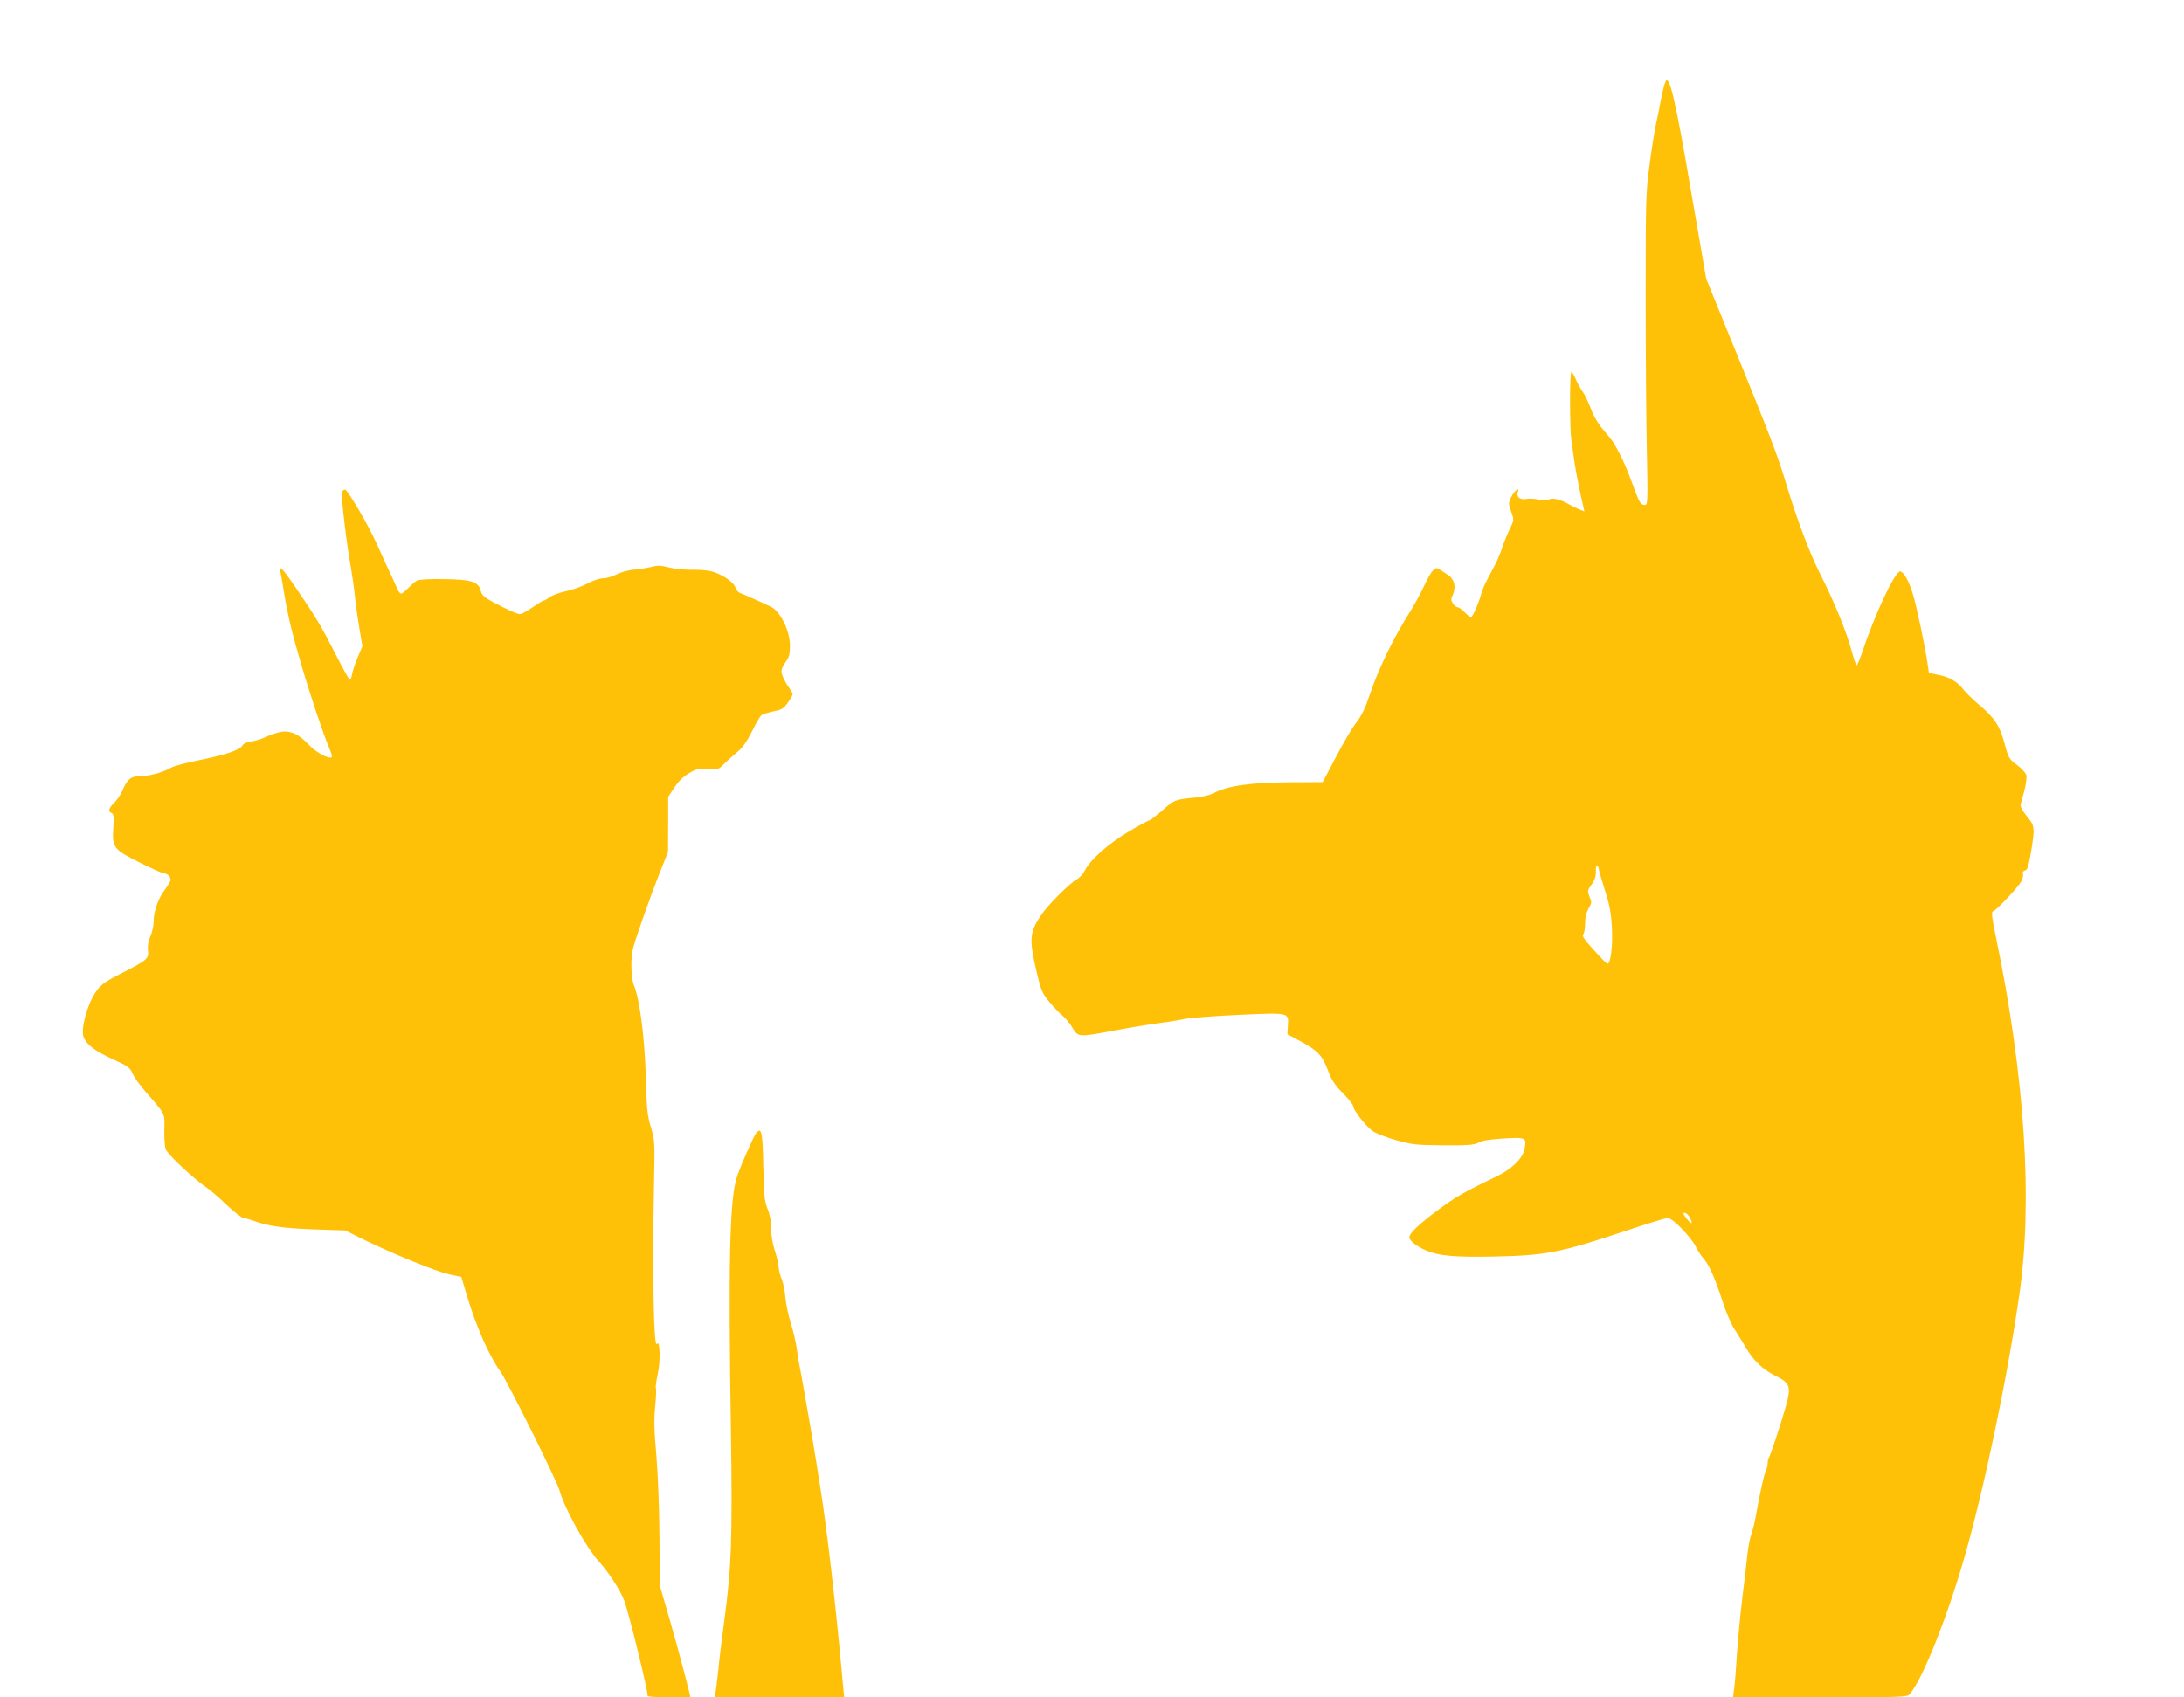
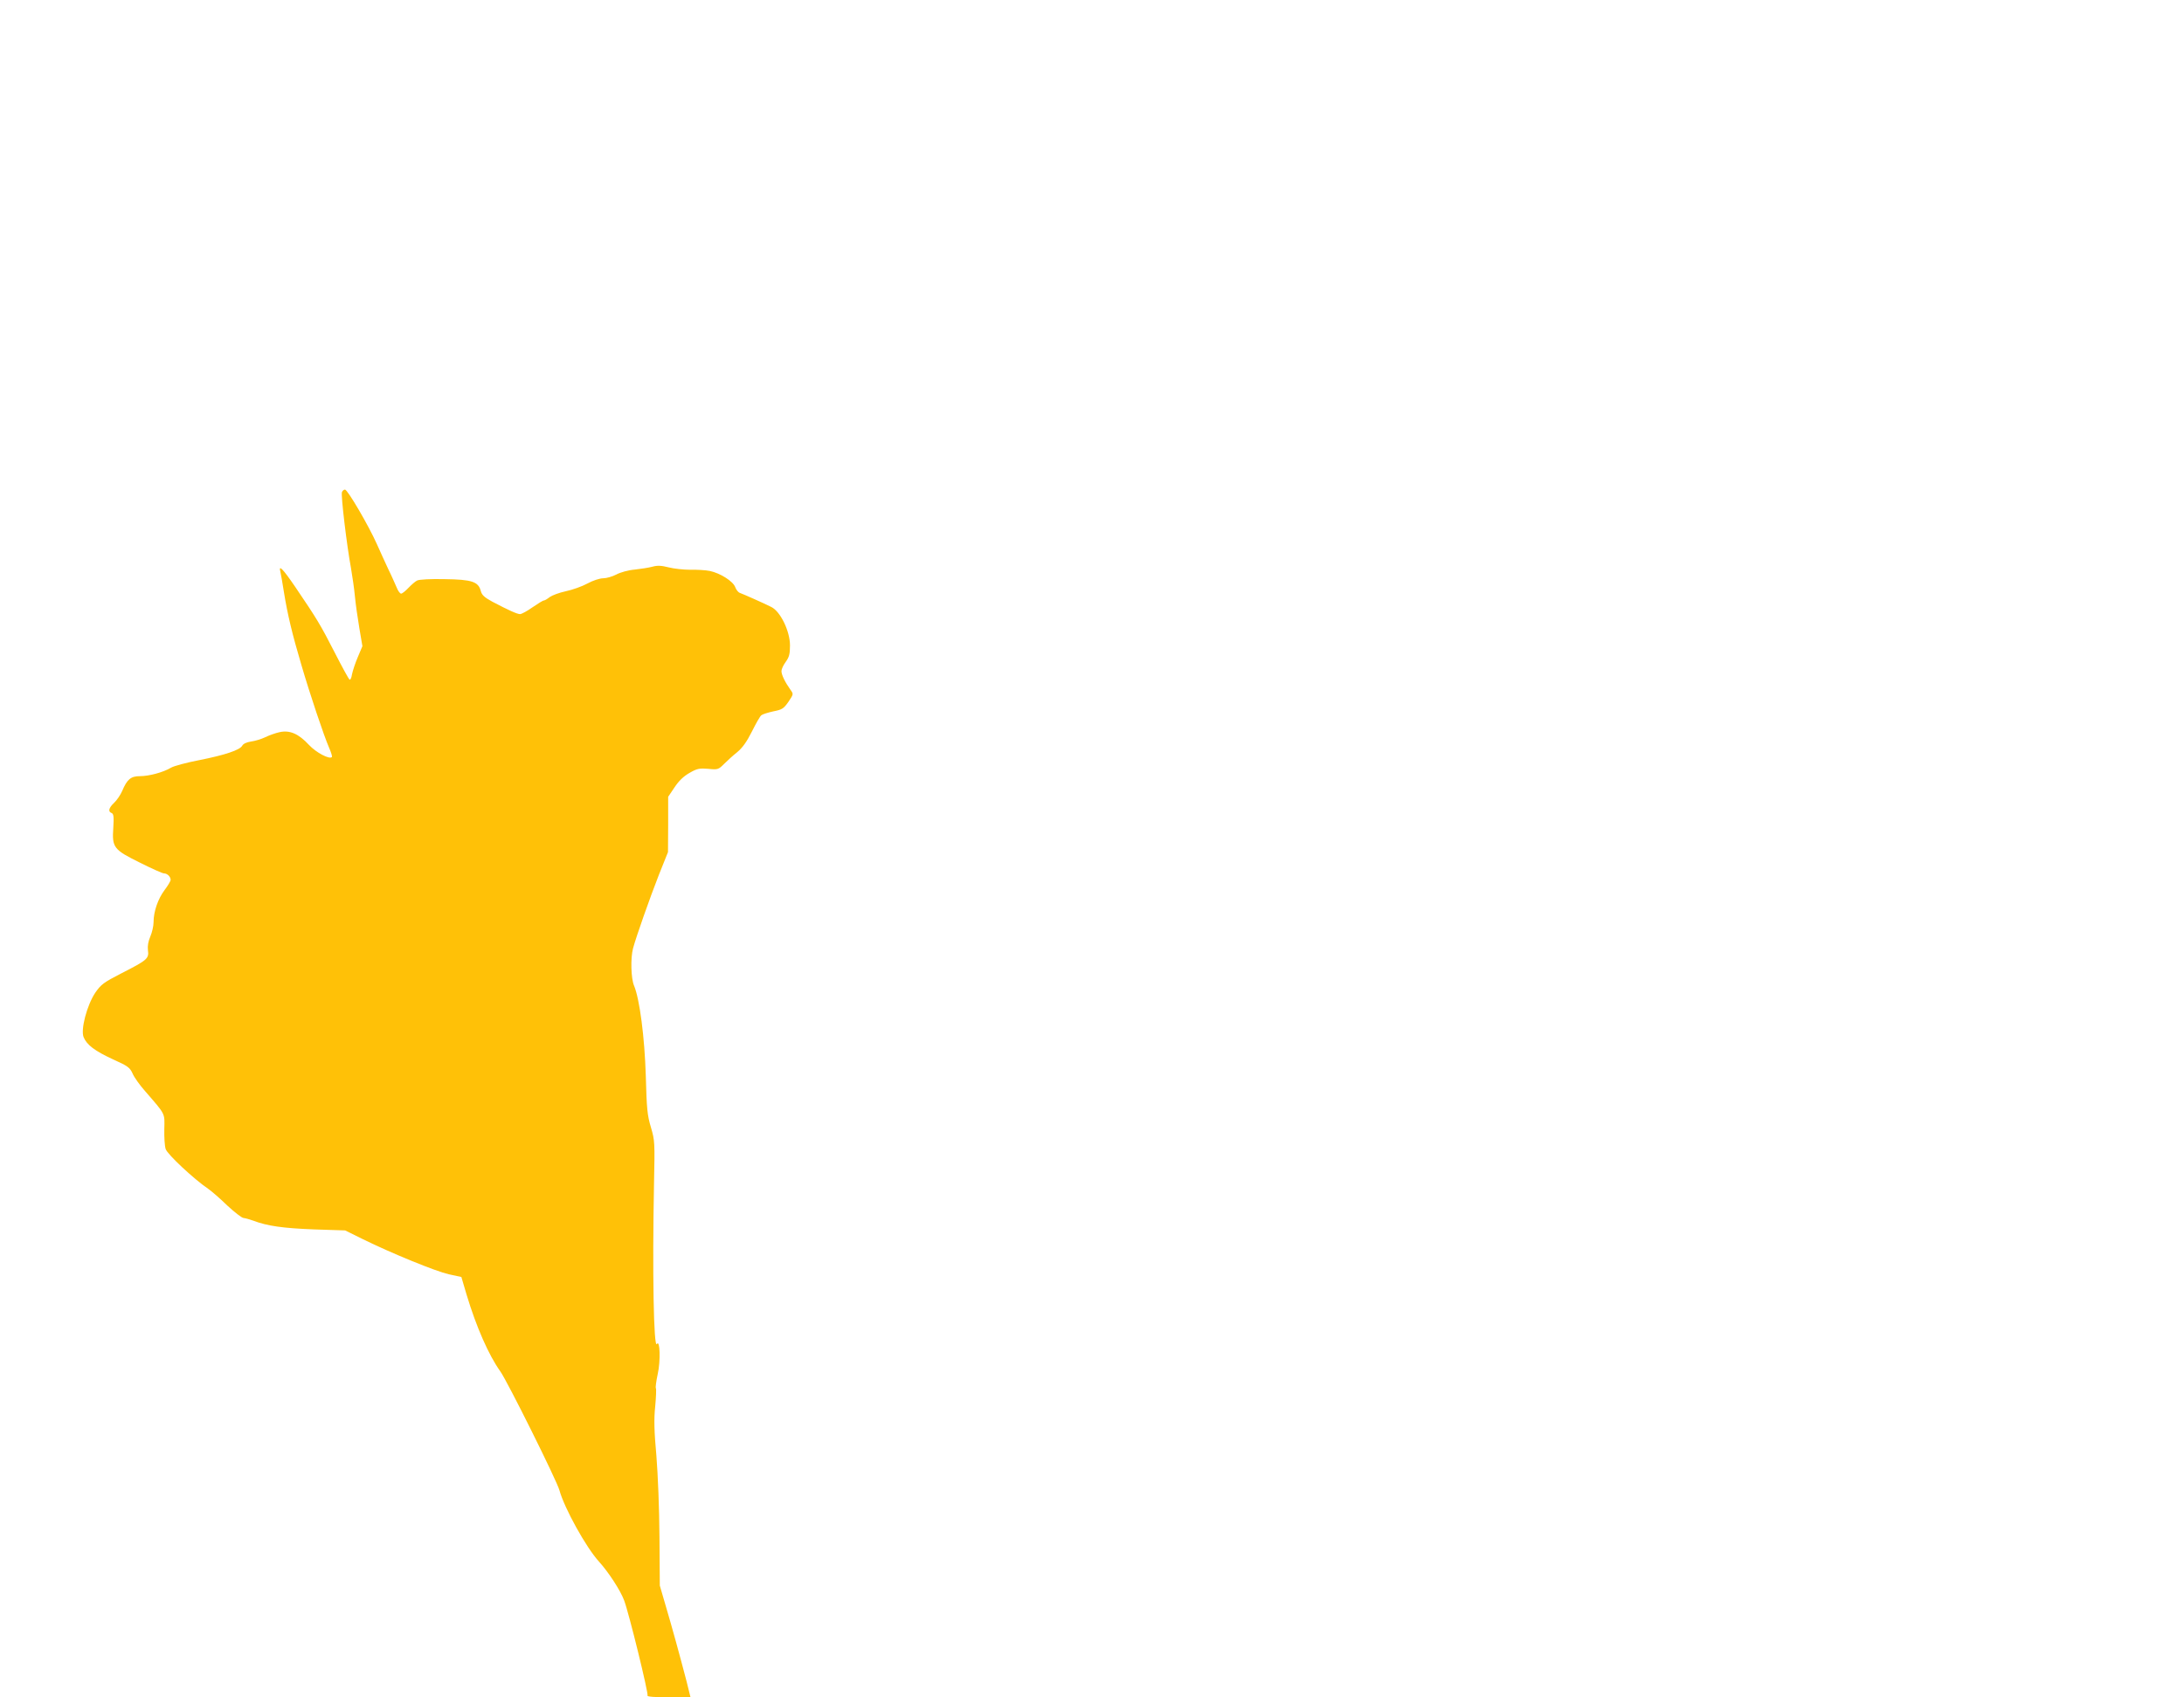
<svg xmlns="http://www.w3.org/2000/svg" version="1.0" width="1280pt" height="995pt" viewBox="0 0 1280 995" preserveAspectRatio="xMidYMid meet">
  <g transform="translate(0,995) scale(0.1,-0.1)" fill="#ffc107" stroke="none">
-     <path d="M9762 9473 c-6 -10 -18 -57 -27 -104 -8 -46 -22 -113 -30 -149 -8 -36 -25 -141 -37 -235 -22 -161 -23 -202 -23 -770 0 -330 3 -741 7 -912 6 -297 5 -313 -12 -313 -25 0 -32 12 -75 130 -33 92 -67 165 -108 235 -7 11 -33 44 -59 74 -30 34 -58 81 -74 125 -15 39 -37 85 -49 101 -12 17 -30 49 -40 73 -10 23 -21 42 -25 42 -11 0 -11 -330 0 -405 5 -38 15 -101 20 -140 6 -38 21 -116 33 -172 l23 -101 -25 10 c-15 5 -44 20 -66 32 -50 29 -102 41 -118 27 -9 -7 -27 -7 -57 0 -25 6 -59 8 -76 4 -36 -6 -58 12 -48 40 14 34 -21 9 -39 -29 -17 -35 -17 -39 0 -86 17 -48 17 -49 -9 -102 -14 -29 -34 -78 -44 -108 -9 -30 -29 -77 -43 -103 -14 -27 -36 -68 -48 -91 -12 -22 -27 -59 -33 -81 -13 -50 -51 -135 -60 -135 -3 0 -19 14 -35 30 -16 17 -34 30 -41 30 -7 0 -20 10 -28 21 -12 18 -13 27 -3 48 23 49 11 98 -30 123 -16 10 -35 23 -44 29 -28 21 -44 4 -91 -92 -24 -52 -62 -120 -83 -153 -93 -146 -184 -331 -235 -482 -28 -84 -50 -130 -82 -171 -24 -30 -77 -121 -119 -202 l-77 -146 -188 -1 c-235 -1 -369 -20 -450 -63 -20 -11 -66 -22 -103 -26 -122 -11 -128 -13 -198 -75 -38 -33 -73 -60 -78 -60 -6 0 -60 -29 -120 -65 -118 -70 -224 -164 -256 -226 -10 -21 -32 -45 -47 -53 -40 -21 -172 -152 -210 -210 -69 -102 -72 -141 -25 -341 23 -97 31 -117 70 -165 25 -30 60 -68 79 -83 19 -16 46 -48 60 -73 32 -54 36 -55 246 -15 84 16 194 34 243 41 50 6 124 17 165 26 41 8 189 19 328 25 291 13 285 14 280 -64 l-3 -50 80 -43 c98 -53 125 -81 159 -172 21 -56 41 -85 87 -131 32 -33 59 -66 59 -74 0 -24 77 -122 117 -149 22 -14 84 -38 139 -53 89 -25 116 -28 274 -29 147 -1 180 2 206 16 21 12 68 19 147 24 131 8 135 6 122 -62 -10 -54 -74 -117 -163 -160 -196 -94 -244 -122 -348 -200 -110 -82 -164 -134 -164 -157 0 -20 42 -53 95 -76 75 -33 170 -42 405 -37 300 6 390 24 769 151 123 41 234 75 245 75 29 0 137 -112 166 -170 12 -25 33 -56 46 -70 30 -33 68 -119 110 -251 19 -58 50 -132 72 -165 21 -32 50 -80 65 -105 42 -73 98 -127 168 -162 93 -46 98 -63 64 -186 -33 -115 -91 -290 -99 -298 -3 -4 -6 -17 -6 -30 0 -14 -5 -33 -11 -44 -10 -19 -36 -140 -60 -274 -6 -33 -17 -77 -25 -99 -8 -21 -19 -79 -24 -130 -5 -50 -19 -165 -30 -256 -11 -91 -24 -232 -30 -315 -5 -82 -12 -174 -16 -202 l-7 -53 510 0 c473 0 511 1 525 18 73 83 216 438 318 792 116 401 252 1048 324 1544 81 552 34 1283 -136 2101 -25 121 -28 150 -17 153 20 6 147 141 165 175 9 16 13 36 10 44 -4 9 1 17 12 20 14 3 21 25 35 106 24 146 23 155 -24 212 -27 33 -39 56 -36 70 3 11 12 49 22 83 9 35 14 75 11 88 -4 13 -28 40 -55 60 -46 34 -50 41 -71 119 -27 106 -60 157 -146 229 -38 32 -81 74 -96 93 -36 47 -81 74 -148 87 l-55 11 -8 55 c-14 99 -66 346 -87 411 -23 76 -54 129 -74 129 -31 0 -152 -260 -225 -482 -13 -38 -26 -68 -30 -68 -3 0 -17 39 -30 88 -32 116 -97 276 -183 447 -65 128 -138 324 -203 540 -42 143 -102 298 -285 748 l-180 442 -90 520 c-90 527 -126 680 -148 638z m-392 -4616 c0 -7 16 -62 35 -122 28 -87 37 -133 42 -221 6 -105 -7 -214 -26 -214 -4 0 -40 36 -80 81 -55 60 -71 83 -62 92 6 6 11 35 11 63 0 35 7 64 20 88 19 32 20 37 6 69 -13 33 -13 37 12 72 19 26 26 48 25 76 -1 23 2 37 8 34 5 -4 9 -12 9 -18z m535 -2047 c9 -16 12 -30 7 -30 -4 0 -18 14 -30 30 -18 24 -19 30 -8 30 9 0 22 -13 31 -30z" />
    <path d="M2004 7065 c-7 -17 29 -317 53 -445 8 -47 19 -121 23 -165 4 -44 16 -128 26 -187 l18 -106 -27 -64 c-15 -35 -30 -81 -34 -101 -3 -20 -9 -34 -14 -31 -5 2 -45 76 -89 162 -81 158 -101 192 -230 382 -73 107 -98 132 -87 89 3 -13 13 -67 21 -120 21 -130 48 -244 102 -426 50 -171 131 -413 163 -487 12 -27 19 -51 16 -54 -14 -15 -92 26 -134 71 -61 66 -113 88 -172 75 -24 -5 -63 -19 -85 -30 -23 -11 -60 -22 -83 -25 -26 -4 -45 -13 -51 -24 -14 -26 -101 -55 -252 -85 -73 -14 -148 -34 -165 -44 -47 -28 -130 -50 -183 -50 -53 0 -75 -18 -104 -87 -10 -23 -31 -54 -47 -69 -32 -30 -37 -52 -15 -60 12 -5 14 -22 10 -87 -8 -116 2 -128 158 -205 68 -34 130 -62 139 -62 19 0 39 -19 39 -38 0 -7 -16 -34 -35 -59 -39 -52 -65 -126 -65 -189 0 -23 -9 -61 -19 -84 -12 -28 -17 -55 -14 -80 7 -49 -3 -58 -154 -135 -107 -55 -121 -66 -155 -115 -49 -74 -86 -216 -68 -260 19 -46 66 -81 172 -130 87 -39 99 -48 115 -83 9 -22 42 -68 73 -103 122 -141 115 -127 113 -223 -1 -47 2 -100 8 -117 9 -30 165 -176 249 -233 19 -13 70 -57 112 -98 43 -40 86 -73 95 -73 10 -1 36 -8 58 -16 81 -31 174 -44 354 -51 l184 -6 101 -50 c175 -86 428 -189 506 -207 l74 -16 31 -105 c56 -186 129 -353 197 -448 41 -57 333 -644 347 -698 28 -103 156 -335 232 -418 56 -62 125 -168 147 -227 29 -78 144 -547 137 -558 -4 -6 41 -10 123 -10 l129 0 -23 93 c-41 157 -85 317 -122 442 l-35 120 -2 285 c-1 166 -9 364 -18 476 -13 143 -15 215 -7 289 5 54 7 102 4 107 -3 5 2 42 11 84 17 74 13 204 -5 175 -19 -31 -27 426 -17 937 5 246 5 255 -18 333 -21 70 -25 108 -30 300 -7 229 -36 452 -69 531 -18 42 -21 162 -6 218 18 68 99 297 151 430 l54 135 1 162 0 162 37 55 c25 38 53 65 88 85 45 26 58 28 110 24 56 -6 60 -4 93 29 18 18 53 50 77 69 31 26 56 61 86 121 23 46 47 89 55 95 7 6 39 16 71 23 51 10 60 16 88 56 30 45 30 45 12 70 -32 45 -53 88 -53 110 0 11 11 35 25 54 20 28 25 45 25 96 0 84 -56 200 -110 226 -48 24 -161 74 -183 82 -10 3 -22 18 -28 34 -12 34 -87 82 -149 95 -25 5 -76 8 -115 7 -38 0 -95 6 -126 14 -43 11 -66 12 -95 4 -22 -6 -68 -13 -104 -17 -37 -3 -84 -16 -108 -29 -23 -12 -58 -22 -77 -22 -20 0 -60 -13 -93 -31 -31 -17 -88 -37 -126 -45 -38 -8 -80 -24 -94 -34 -14 -11 -29 -20 -34 -20 -6 0 -35 -18 -67 -40 -31 -22 -64 -40 -73 -40 -17 0 -66 22 -163 73 -46 25 -61 39 -67 62 -14 55 -52 68 -212 70 -81 2 -150 -2 -161 -8 -11 -5 -34 -25 -51 -43 -18 -19 -37 -34 -43 -34 -7 0 -19 17 -27 38 -9 20 -30 69 -49 107 -18 39 -48 104 -66 145 -49 110 -172 320 -187 320 -7 0 -15 -7 -18 -15z" />
-     <path d="M4432 3308 c-17 -22 -100 -211 -116 -267 -40 -136 -48 -506 -32 -1491 9 -619 3 -790 -39 -1100 -13 -96 -29 -222 -34 -280 -6 -58 -14 -120 -17 -137 l-5 -33 380 0 379 0 -4 38 c-2 20 -8 89 -14 152 -36 386 -86 816 -120 1025 -5 33 -17 107 -26 165 -17 111 -90 528 -99 570 -4 14 -10 56 -15 93 -5 38 -21 105 -35 150 -14 45 -29 114 -32 152 -3 39 -13 86 -21 105 -9 19 -17 53 -19 75 -2 22 -12 65 -23 97 -12 35 -20 84 -20 123 0 42 -7 83 -21 117 -18 46 -22 79 -25 236 -4 216 -10 248 -42 210z" />
  </g>
</svg>